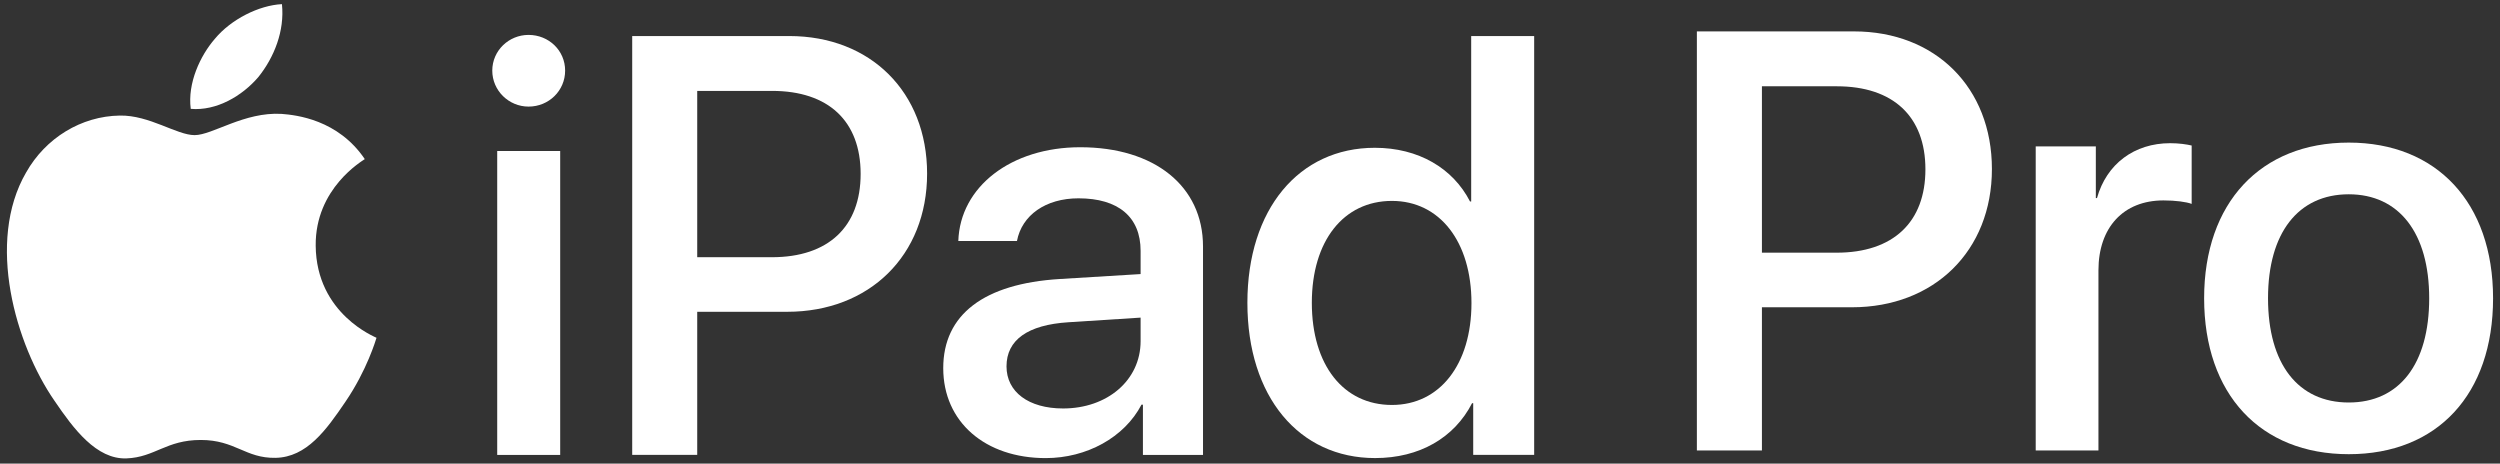
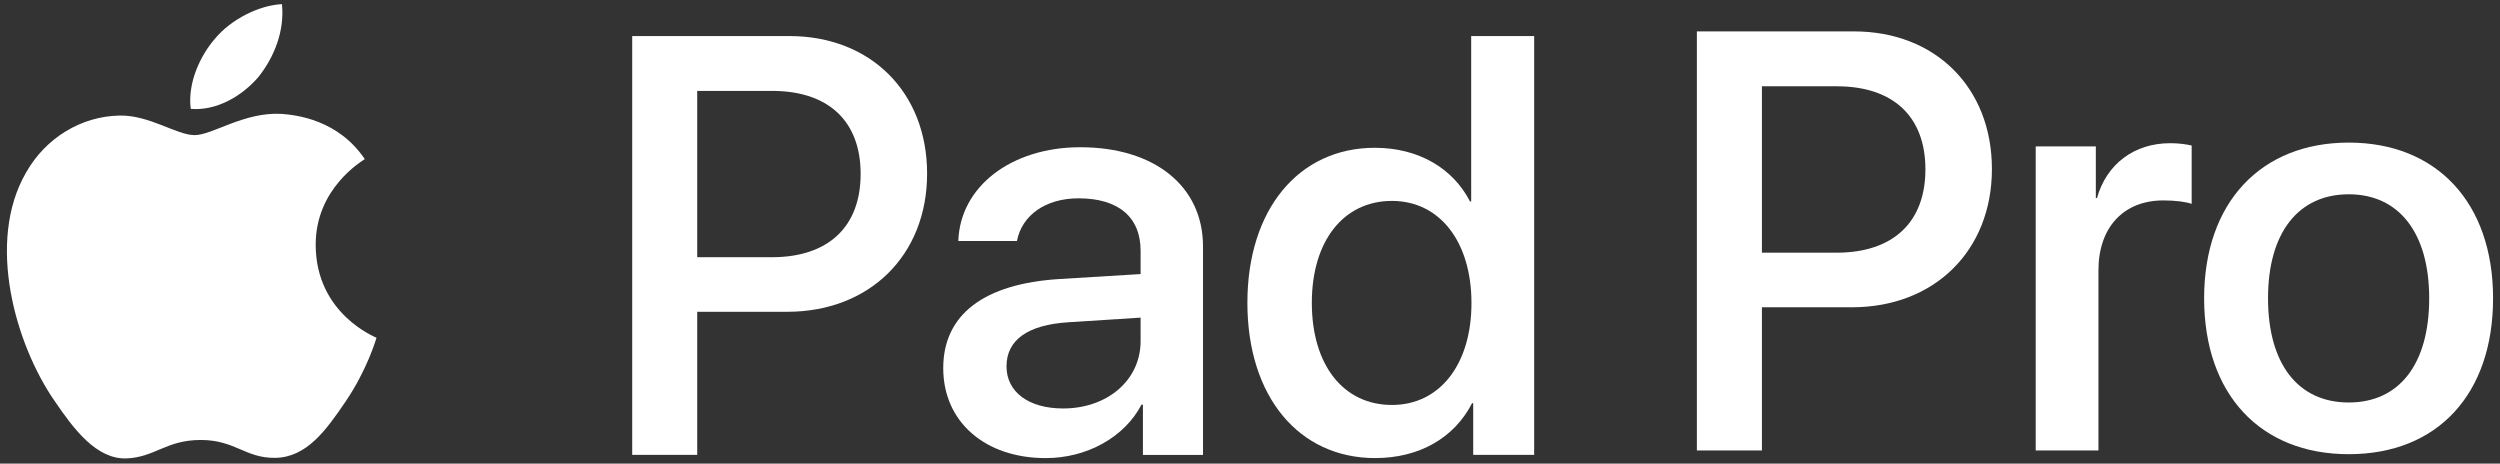
<svg xmlns="http://www.w3.org/2000/svg" width="302" height="56" viewBox="0 0 302 56" fill="none">
  <rect x="0" y="0" width="302" height="56" fill="#333333" stroke="none" />
  <path d="M212.84 30.524H221.855C228.696 30.524 232.59 26.841 232.59 20.456C232.59 14.072 228.696 10.424 221.891 10.424H212.84V30.524ZM223.96 3.793C233.783 3.793 240.623 10.564 240.623 20.421C240.623 30.314 233.643 37.119 223.715 37.119H212.84V54.414H204.982V3.793H223.96Z" fill="white" />
  <path d="M245.914 17.685H253.176V23.929H253.316C254.473 19.789 257.841 17.298 262.156 17.298C263.243 17.298 264.155 17.439 264.753 17.579V24.631C264.12 24.385 262.787 24.21 261.349 24.21C256.508 24.21 253.492 27.472 253.492 32.664V54.413H245.914V17.685Z" fill="white" />
  <path d="M293.447 36.029C293.447 28.135 289.798 23.47 283.729 23.47C277.625 23.47 273.977 28.135 273.977 36.029C273.977 43.991 277.625 48.622 283.729 48.622C289.833 48.622 293.447 43.991 293.447 36.029ZM266.259 36.029C266.259 24.487 273.099 17.226 283.729 17.226C294.358 17.226 301.163 24.487 301.163 36.029C301.163 47.64 294.428 54.866 283.729 54.866C273.065 54.866 266.259 47.64 266.259 36.029Z" fill="white" />
  <path d="M31.22 9.294C33.113 6.927 34.398 3.748 34.059 0.5C31.288 0.638 27.907 2.328 25.949 4.697C24.192 6.726 22.636 10.038 23.042 13.15C26.152 13.42 29.259 11.595 31.22 9.294Z" fill="white" />
  <path d="M34.023 13.759C29.506 13.49 25.666 16.323 23.509 16.323C21.351 16.323 18.047 13.895 14.475 13.96C9.825 14.029 5.51 16.658 3.151 20.84C-1.703 29.205 1.87 41.613 6.59 48.426C8.881 51.797 11.644 55.508 15.283 55.374C18.722 55.239 20.07 53.148 24.25 53.148C28.427 53.148 29.641 55.374 33.282 55.307C37.057 55.239 39.417 51.935 41.709 48.561C44.338 44.718 45.414 41.009 45.482 40.805C45.414 40.737 38.203 37.971 38.136 29.675C38.068 22.729 43.798 19.425 44.067 19.221C40.832 14.434 35.776 13.895 34.023 13.759Z" fill="white" />
-   <path d="M60.063 18.242H67.671V54.952H60.063V18.242ZM59.467 8.53C59.467 6.111 61.465 4.217 63.849 4.217C66.305 4.217 68.268 6.111 68.268 8.53C68.268 10.949 66.305 12.877 63.849 12.877C61.465 12.877 59.467 10.949 59.467 8.53Z" fill="white" />
  <path d="M84.224 31.072H93.236C100.073 31.072 103.965 27.391 103.965 21.009C103.965 14.628 100.073 10.981 93.271 10.981H84.224V31.072ZM95.34 4.354C105.157 4.354 111.994 11.121 111.994 20.974C111.994 30.861 105.017 37.664 95.094 37.664H84.224V54.949H76.37V4.354H95.34Z" fill="white" />
  <path d="M137.785 41.208V38.368L129.054 38.929C124.146 39.244 121.586 41.067 121.586 44.258C121.586 47.344 124.251 49.343 128.424 49.343C133.753 49.343 137.785 45.941 137.785 41.208ZM113.943 44.469C113.943 37.982 118.886 34.266 128.003 33.705L137.785 33.108V30.303C137.785 26.201 135.085 23.957 130.282 23.957C126.319 23.957 123.444 25.991 122.849 29.111H115.765C115.977 22.554 122.147 17.787 130.492 17.787C139.468 17.787 145.324 22.485 145.324 29.777V54.952H138.065V48.887H137.89C135.821 52.849 131.263 55.338 126.319 55.338C119.026 55.338 113.943 50.99 113.943 44.469Z" fill="white" />
  <path d="M158.469 36.577C158.469 44.115 162.291 48.919 168.146 48.919C173.932 48.919 177.753 44.011 177.753 36.612C177.753 29.214 173.932 24.27 168.146 24.27C162.291 24.27 158.469 29.108 158.469 36.577ZM150.685 36.577C150.685 25.251 156.926 17.853 166.077 17.853C171.337 17.853 175.509 20.308 177.579 24.34H177.719V4.354H185.327V54.949H177.964V48.708H177.824C175.685 52.881 171.477 55.335 166.113 55.335C156.926 55.335 150.685 47.937 150.685 36.577Z" fill="white" />
</svg>